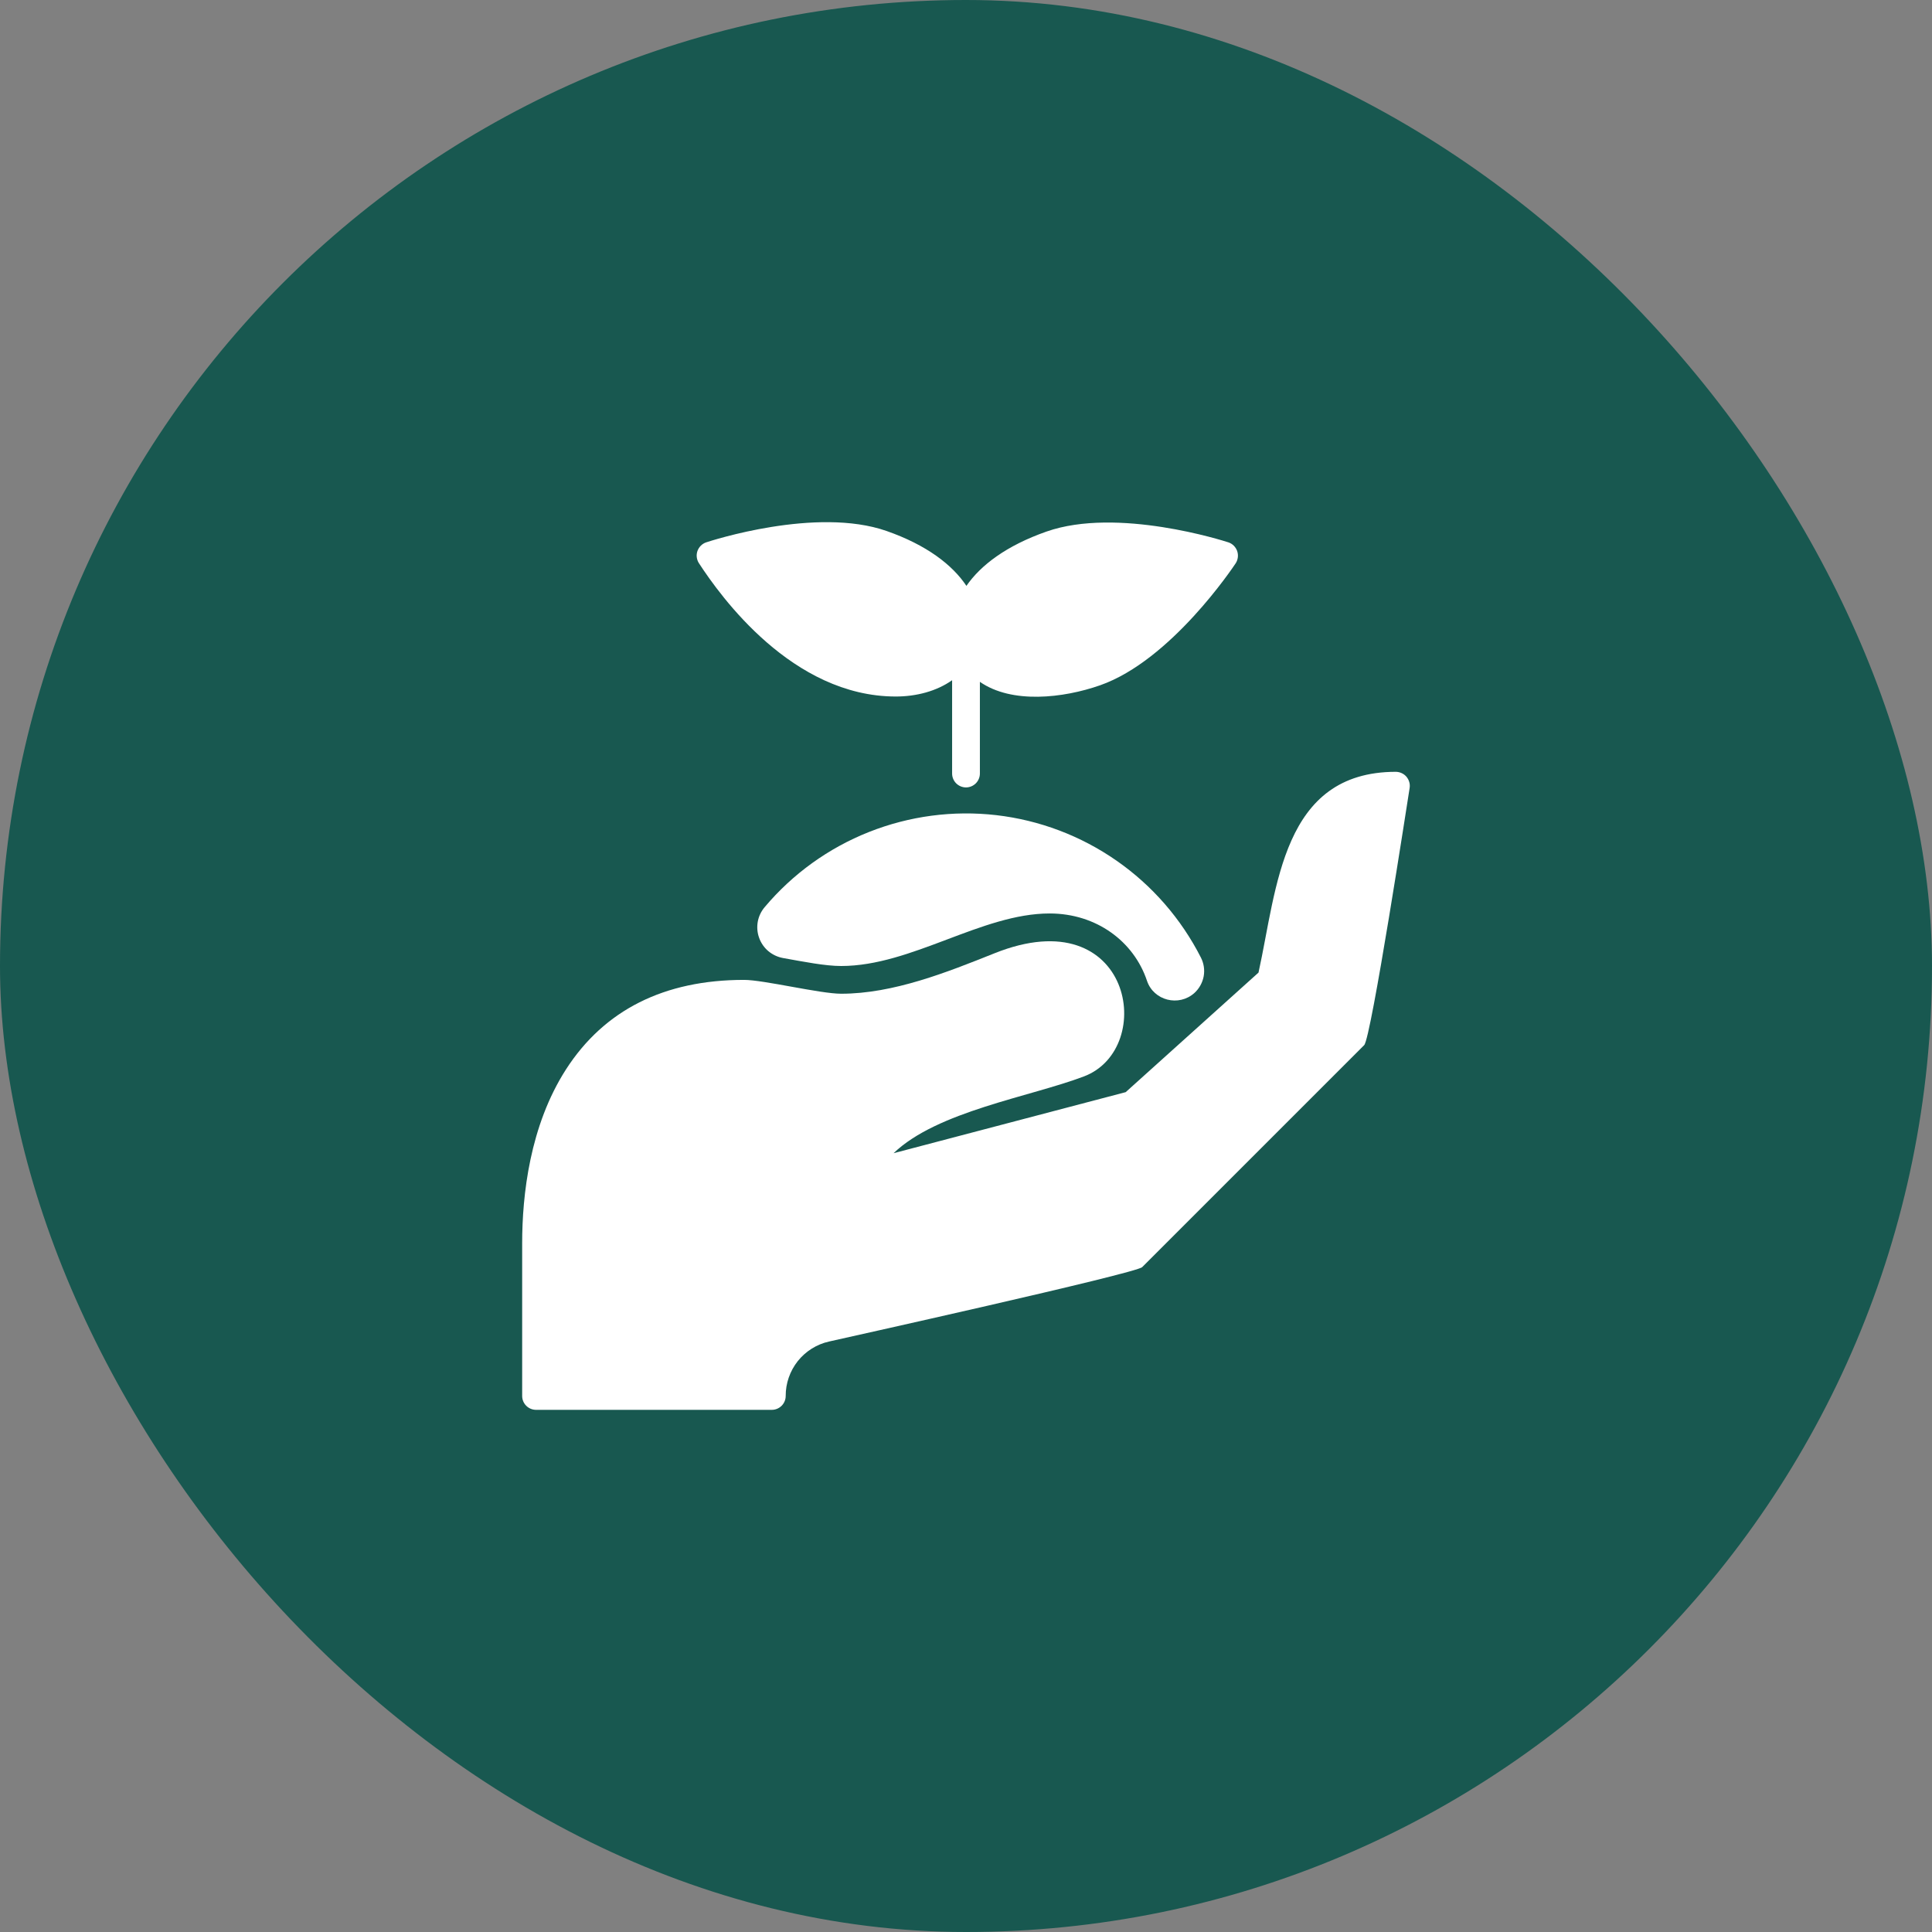
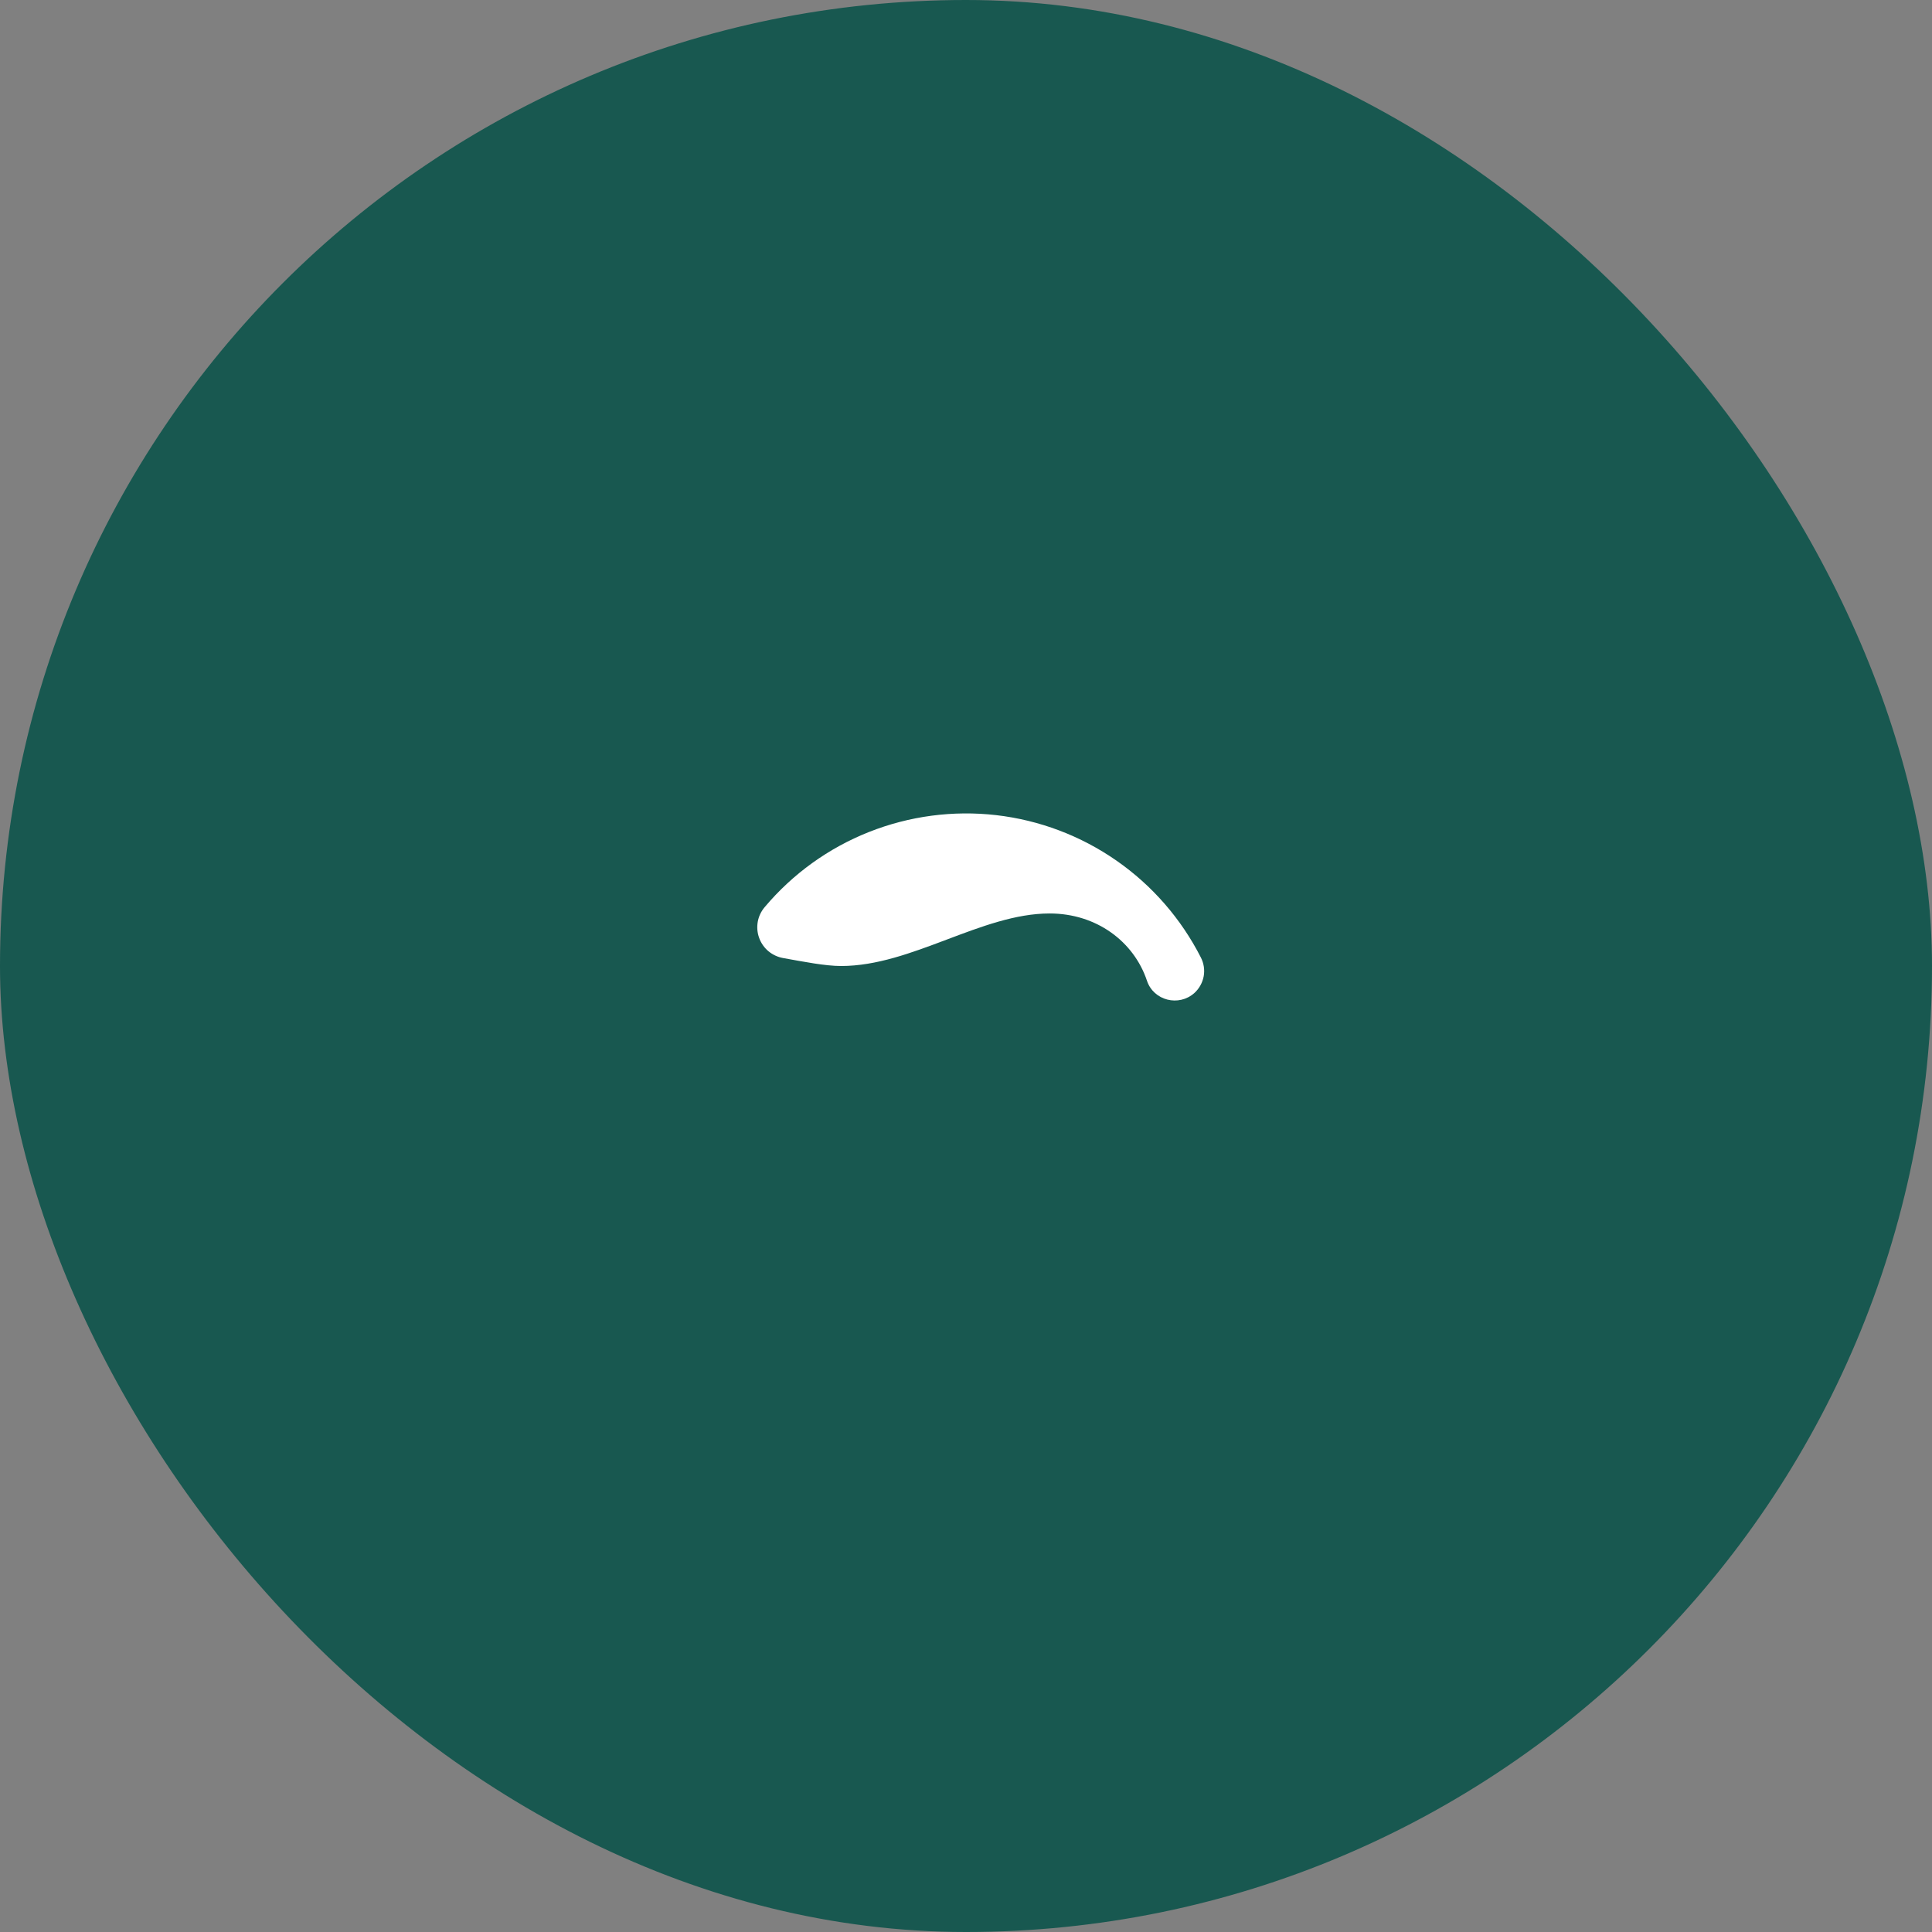
<svg xmlns="http://www.w3.org/2000/svg" width="37" height="37" viewBox="0 0 37 37" fill="none">
  <rect x="0" y="0" width="37" height="37" fill="#808080" stroke="none" />
  <rect width="37" height="37" rx="18.5" fill="#185850" />
  <g clip-path="url(#clip0_1_7195)">
    <path d="M16.109 18.5C17.462 18.5 18.798 17.494 20.102 17.494C20.998 17.494 21.714 18.03 21.966 18.783C22.094 19.164 22.576 19.285 22.875 19.016C22.967 18.932 23.029 18.82 23.052 18.697C23.074 18.575 23.055 18.448 22.998 18.337C22.62 17.595 22.065 16.957 21.382 16.482C20.698 16.006 19.908 15.707 19.08 15.611C18.253 15.516 17.415 15.627 16.641 15.934C15.867 16.241 15.181 16.735 14.645 17.372C14.577 17.452 14.531 17.548 14.512 17.652C14.494 17.755 14.502 17.861 14.538 17.96C14.573 18.059 14.634 18.147 14.714 18.215C14.794 18.282 14.891 18.328 14.994 18.347C15.395 18.419 15.804 18.5 16.109 18.5Z" fill="white" />
-     <path d="M14.781 27H10.266C10.195 27 10.128 26.972 10.078 26.922C10.028 26.872 10 26.805 10 26.734V23.812C10 22.888 10.146 21.56 10.839 20.481C11.571 19.343 12.719 18.766 14.25 18.766C14.626 18.766 15.706 19.031 16.109 19.031C17.11 19.031 18.139 18.619 19.047 18.256C21.68 17.202 22.164 20.083 20.758 20.615C19.721 21.008 17.949 21.282 17.113 22.085L21.558 20.916L24.102 18.626C24.46 17.002 24.549 14.781 26.734 14.781C26.773 14.782 26.811 14.791 26.845 14.807C26.88 14.823 26.911 14.847 26.936 14.876C26.96 14.906 26.979 14.94 26.989 14.977C27 15.014 27.002 15.053 26.996 15.091C26.969 15.257 26.258 19.897 26.125 20.016L21.875 24.266C21.784 24.382 16.019 25.659 15.876 25.692C15.64 25.745 15.429 25.878 15.278 26.067C15.128 26.257 15.046 26.492 15.047 26.734C15.047 26.805 15.019 26.872 14.969 26.922C14.919 26.972 14.852 27 14.781 27ZM23.526 10.387C23.44 10.359 21.4 9.704 20.042 10.18C19.277 10.448 18.783 10.822 18.508 11.22C18.239 10.817 17.747 10.438 16.979 10.169C15.633 9.698 13.608 10.359 13.523 10.387C13.485 10.4 13.45 10.422 13.421 10.451C13.393 10.479 13.371 10.514 13.357 10.552C13.344 10.59 13.339 10.631 13.344 10.671C13.349 10.711 13.362 10.75 13.384 10.784C13.799 11.421 15.173 13.339 17.156 13.339C17.547 13.339 17.936 13.238 18.234 13.027V14.814C18.234 14.884 18.262 14.952 18.312 15.002C18.362 15.052 18.43 15.08 18.5 15.08C18.57 15.08 18.638 15.052 18.688 15.002C18.738 14.952 18.766 14.884 18.766 14.814V13.058C19.376 13.483 20.36 13.372 21.068 13.124C22.426 12.648 23.616 10.861 23.666 10.786C23.688 10.751 23.701 10.713 23.706 10.672C23.711 10.632 23.706 10.591 23.693 10.552C23.679 10.514 23.657 10.479 23.628 10.45C23.6 10.422 23.565 10.4 23.526 10.387Z" fill="white" />
  </g>
  <defs>
    <clipPath id="clip0_1_7195">
      <rect width="17" height="17" fill="white" transform="translate(10 10)" />
    </clipPath>
  </defs>
</svg>